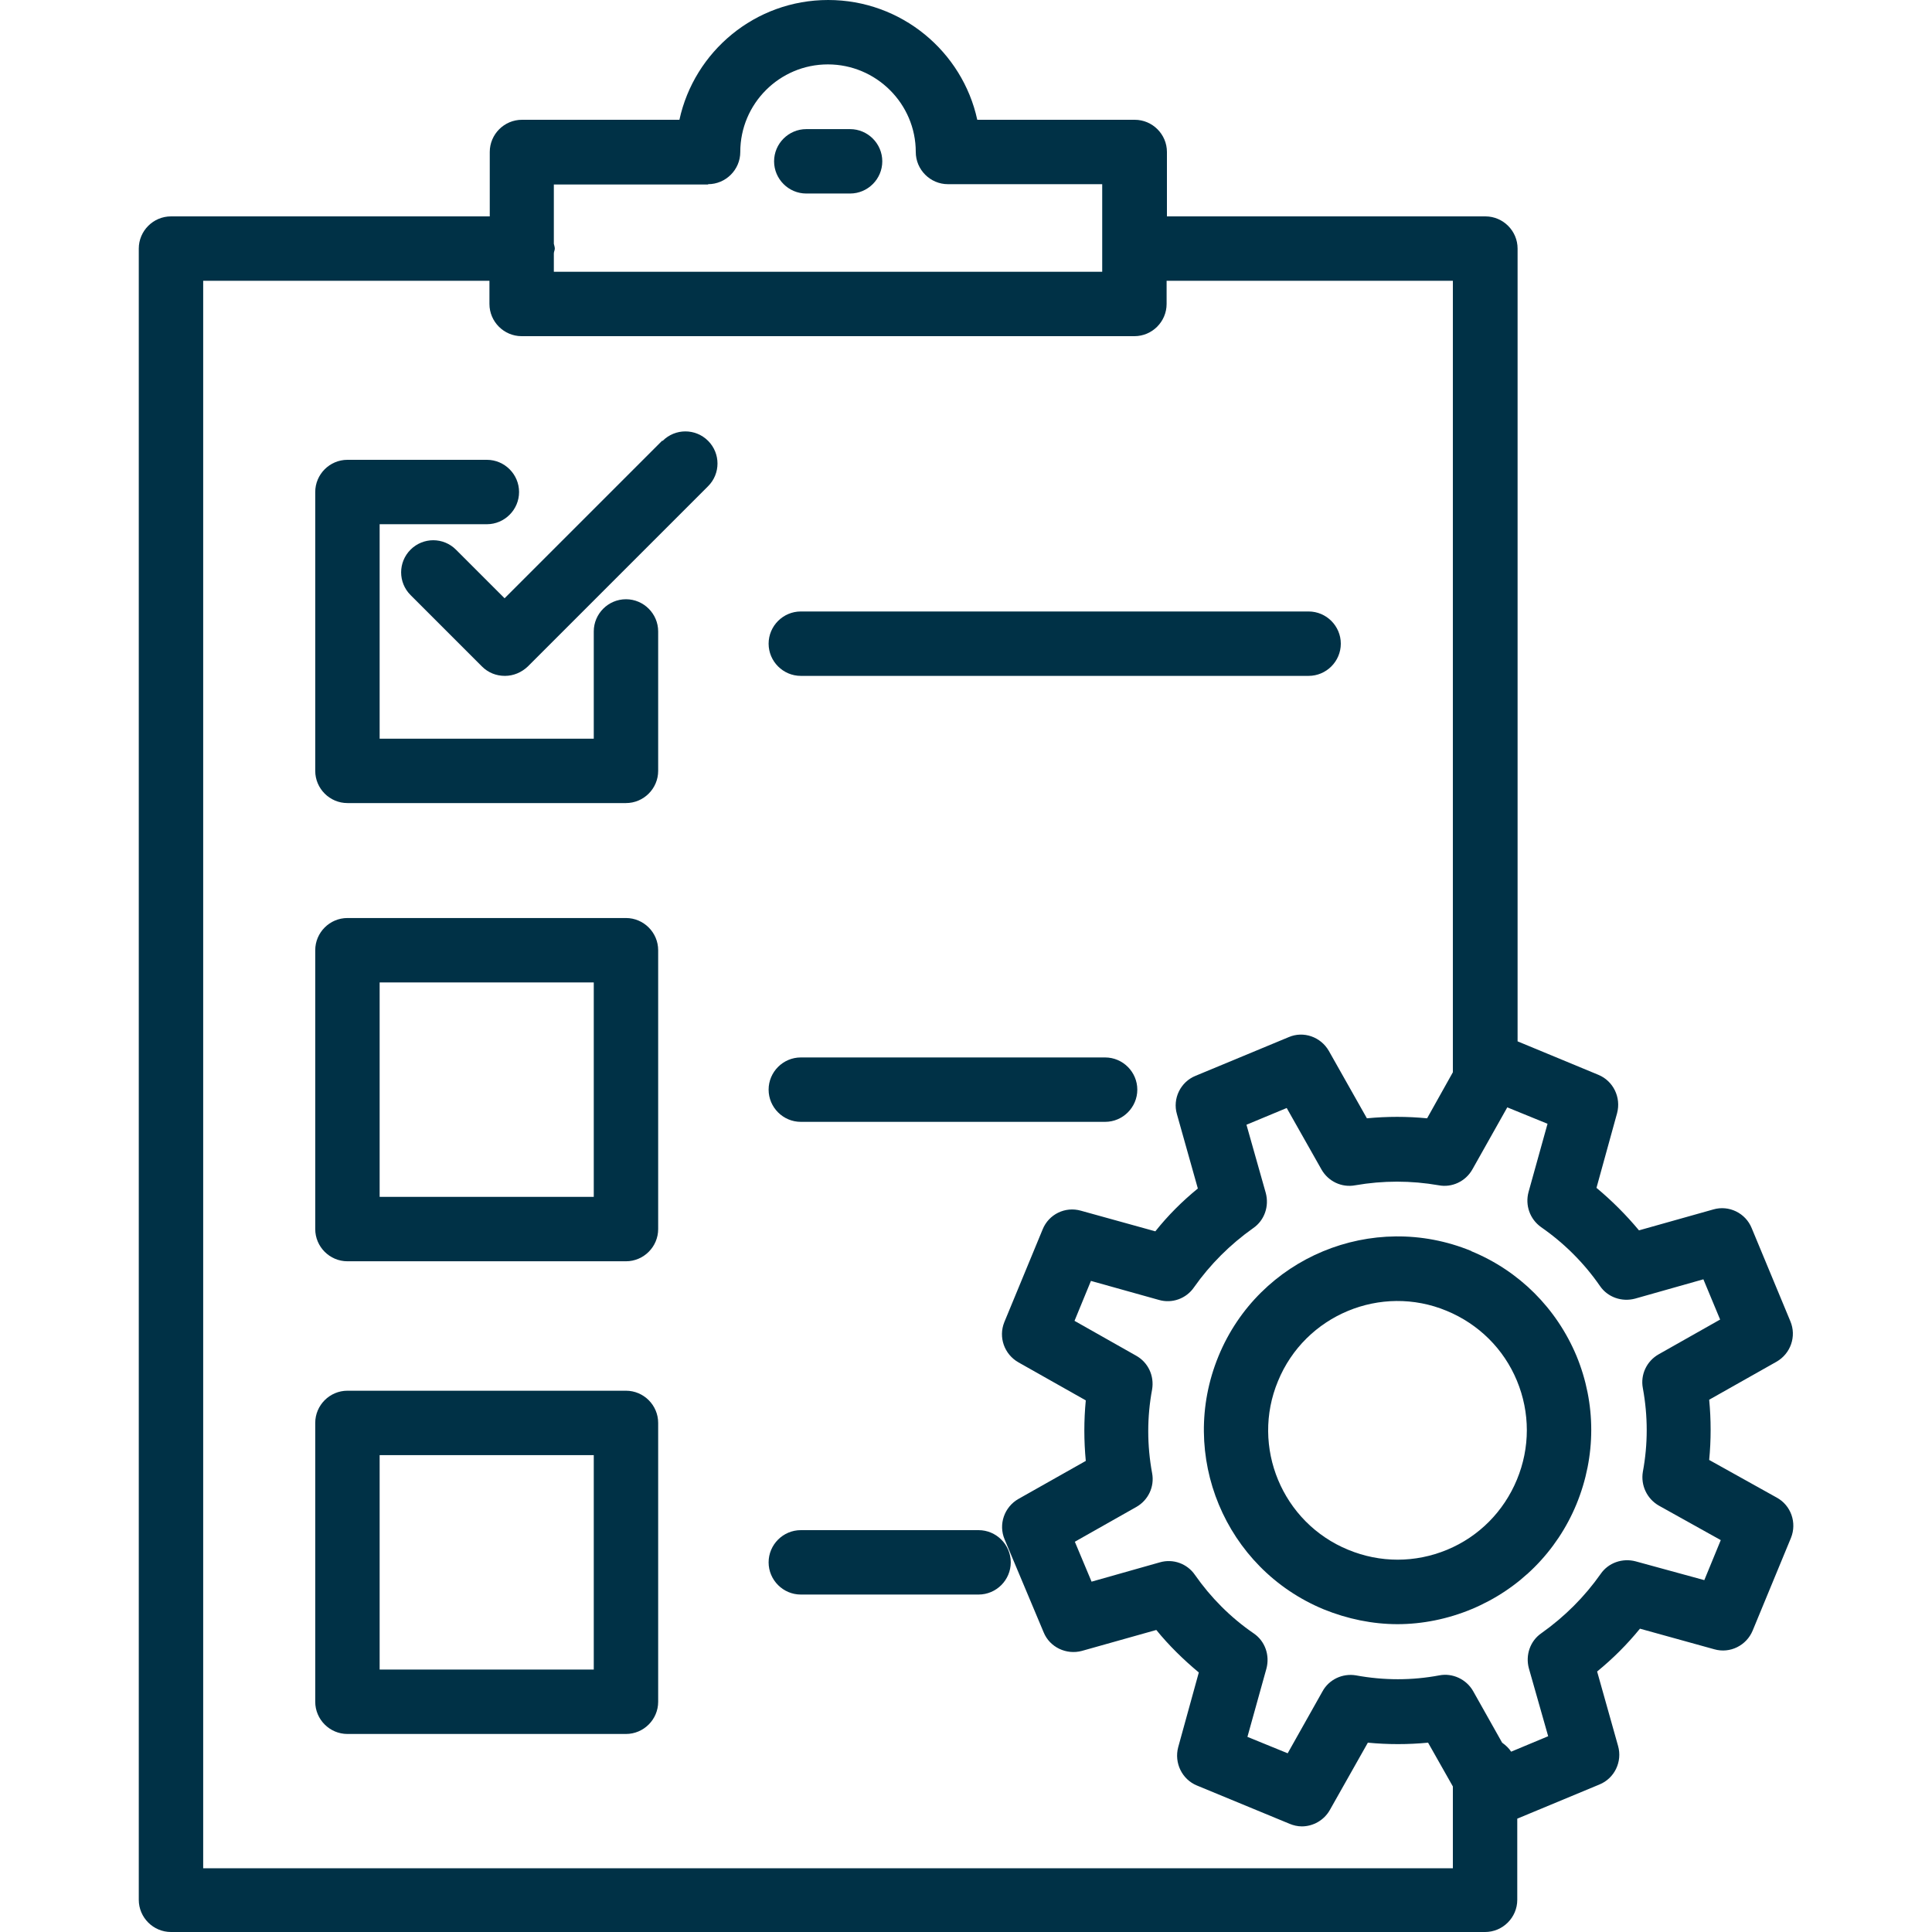
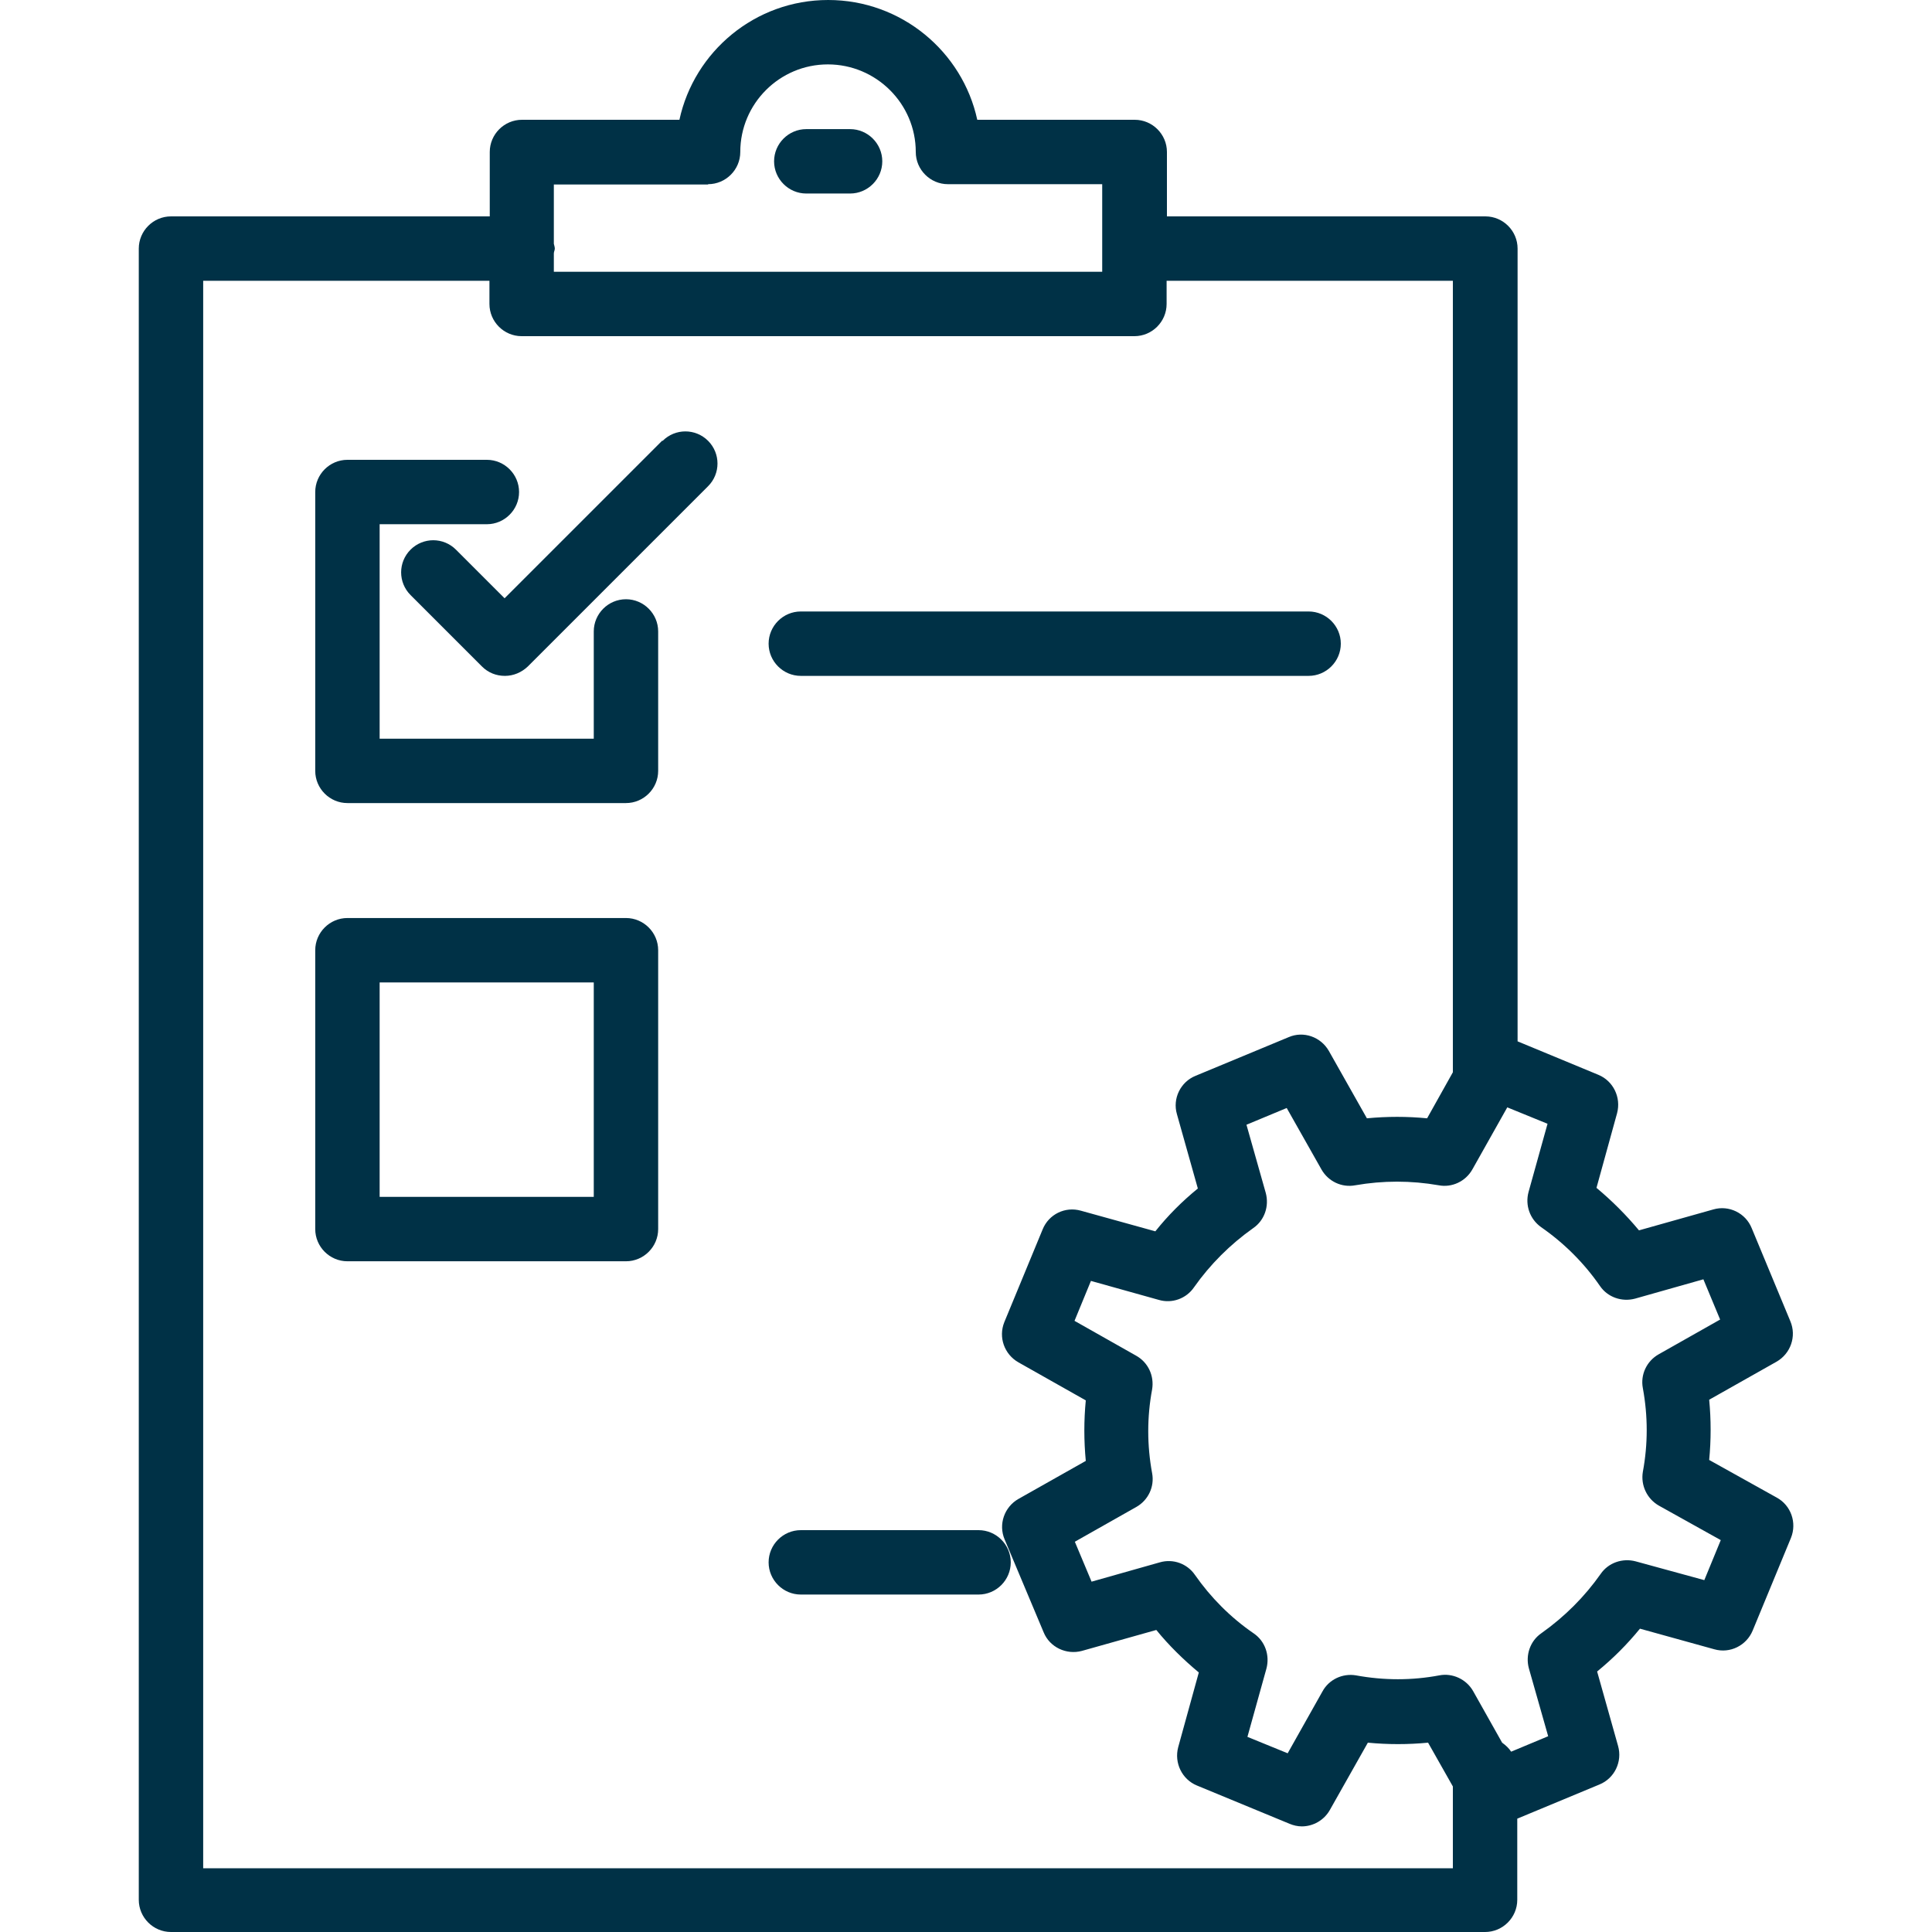
<svg xmlns="http://www.w3.org/2000/svg" id="Outlined" viewBox="0 0 60 60">
  <defs>
    <style>.cls-1{fill:#003146;stroke-width:0px;}</style>
  </defs>
-   <path class="cls-1" d="M45.69,38.85c-3.07-1.26-6.59.2-7.85,3.27h0c-1.26,3.07.2,6.59,3.27,7.86.74.3,1.52.46,2.29.46s1.57-.16,2.31-.47c1.48-.62,2.64-1.78,3.25-3.26.61-1.49.61-3.12,0-4.6-.62-1.48-1.78-2.64-3.26-3.25ZM47.11,45.95c-.41.99-1.18,1.77-2.17,2.18-.99.41-2.08.41-3.07,0-2.05-.84-3.03-3.2-2.18-5.24.84-2.05,3.2-3.03,5.24-2.18.99.41,1.77,1.18,2.18,2.17s.41,2.08,0,3.07Z" />
  <path class="cls-1" d="M55.18,46.51l-2.1-1.17c.06-.62.06-1.25,0-1.87l2.09-1.18c.44-.25.63-.79.43-1.26l-1.2-2.89c-.19-.47-.71-.72-1.19-.58l-2.31.65c-.4-.48-.84-.92-1.32-1.32l.64-2.32c.13-.49-.12-1-.58-1.19l-2.51-1.04V7.72c0-.55-.45-1-1-1h-9.89v-2c0-.55-.45-1-1-1h-4.89c-.46-2.12-2.36-3.72-4.63-3.72s-4.16,1.6-4.62,3.72h-4.89c-.55,0-1,.45-1,1v2H5.31c-.55,0-1,.45-1,1v51.28c0,.55.45,1,1,1h40.81c.55,0,1-.45,1-1v-2.52l2.55-1.06c.47-.19.72-.71.58-1.2l-.65-2.31c.49-.4.93-.84,1.33-1.33l2.31.64c.49.14,1-.12,1.19-.58l1.19-2.88c.19-.47,0-1.01-.44-1.25ZM21.99,5.72c.55,0,1-.45,1-1,0-1.5,1.22-2.72,2.72-2.72s2.73,1.22,2.73,2.72c0,.55.45,1,1,1h4.79v2.72h-17.03v-.57c0-.05.03-.1.03-.15s-.02-.1-.03-.15v-1.84h4.79ZM6.31,58V8.72h8.89v.72c0,.55.45,1,1,1h19.03c.55,0,1-.45,1-1v-.72h8.89v24.58l-.8,1.43c-.62-.06-1.24-.06-1.87,0l-1.18-2.09c-.25-.44-.79-.63-1.25-.43l-2.89,1.2c-.47.19-.72.71-.58,1.19l.65,2.31c-.49.4-.93.84-1.32,1.33l-2.31-.64c-.49-.14-1,.11-1.19.58l-1.19,2.88c-.19.47,0,1,.44,1.25l2.09,1.18c-.06.62-.06,1.25,0,1.88l-2.09,1.18c-.44.25-.63.79-.43,1.26l1.21,2.88c.19.47.71.71,1.19.58l2.31-.65c.39.48.84.92,1.32,1.32l-.64,2.32c-.13.49.12,1,.58,1.19l2.88,1.19c.12.05.25.08.38.08.35,0,.69-.19.87-.51l1.18-2.09c.62.06,1.25.06,1.87,0l.77,1.36v2.54H6.31ZM52.92,49.07l-2.12-.58c-.41-.11-.85.04-1.09.39-.5.71-1.12,1.33-1.84,1.84-.35.24-.5.68-.39,1.09l.6,2.11-1.15.48c-.07-.11-.17-.2-.28-.28l-.9-1.6c-.21-.37-.64-.57-1.05-.49-.85.16-1.72.16-2.59,0-.42-.07-.84.13-1.04.5l-1.08,1.92-1.25-.51.59-2.12c.11-.41-.04-.85-.39-1.09-.73-.5-1.34-1.12-1.83-1.82-.24-.35-.68-.51-1.09-.39l-2.12.6-.52-1.24,1.91-1.08c.37-.21.57-.63.49-1.05-.16-.87-.16-1.74,0-2.6.07-.42-.12-.84-.5-1.05l-1.91-1.08.51-1.24,2.11.59c.41.12.85-.04,1.09-.39.5-.71,1.12-1.33,1.84-1.84.35-.24.5-.68.39-1.09l-.6-2.12,1.25-.52,1.08,1.91c.21.37.63.57,1.05.49.86-.15,1.73-.15,2.59,0,.41.08.84-.12,1.05-.5l1.08-1.92,1.25.51-.59,2.12c-.11.41.04.84.39,1.09.72.5,1.34,1.12,1.83,1.83.24.35.68.5,1.09.39l2.12-.6.52,1.25-1.91,1.08c-.37.21-.57.63-.49,1.05.16.87.16,1.74,0,2.6-.07.42.13.84.5,1.05l1.92,1.07-.51,1.24Z" />
  <path class="cls-1" d="M25.04,6.01h1.36c.55,0,1-.45,1-1s-.45-1-1-1h-1.36c-.55,0-1,.45-1,1s.45,1,1,1Z" />
  <path class="cls-1" d="M19.44,18.61c-.55,0-1,.45-1,1v3.33h-6.65v-6.66h3.33c.55,0,1-.45,1-1s-.45-1-1-1h-4.33c-.55,0-1,.45-1,1v8.66c0,.55.45,1,1,1h8.65c.55,0,1-.45,1-1v-4.33c0-.55-.45-1-1-1Z" />
  <path class="cls-1" d="M20.56,13.69l-4.89,4.89-1.51-1.51c-.39-.39-1.02-.39-1.41,0s-.39,1.02,0,1.41l2.22,2.22c.19.19.44.29.71.29s.52-.11.71-.29l5.6-5.6c.39-.39.39-1.02,0-1.41s-1.02-.39-1.41,0Z" />
  <path class="cls-1" d="M24.87,20.99h15.77c.55,0,1-.45,1-1s-.45-1-1-1h-15.77c-.55,0-1,.45-1,1s.45,1,1,1Z" />
-   <path class="cls-1" d="M24.87,34.84h9.45c.55,0,1-.45,1-1s-.45-1-1-1h-9.45c-.55,0-1,.45-1,1s.45,1,1,1Z" />
  <path class="cls-1" d="M19.44,28.51h-8.65c-.55,0-1,.45-1,1v8.66c0,.55.45,1,1,1h8.65c.55,0,1-.45,1-1v-8.66c0-.55-.45-1-1-1ZM18.44,37.17h-6.65v-6.66h6.65v6.66Z" />
  <path class="cls-1" d="M30.39,47.52h-5.52c-.55,0-1,.45-1,1s.45,1,1,1h5.52c.55,0,1-.45,1-1s-.45-1-1-1Z" />
-   <path class="cls-1" d="M19.44,43.19h-8.65c-.55,0-1,.45-1,1v8.66c0,.55.45,1,1,1h8.65c.55,0,1-.45,1-1v-8.66c0-.55-.45-1-1-1ZM18.44,51.85h-6.65v-6.66h6.65v6.66Z" />
</svg>